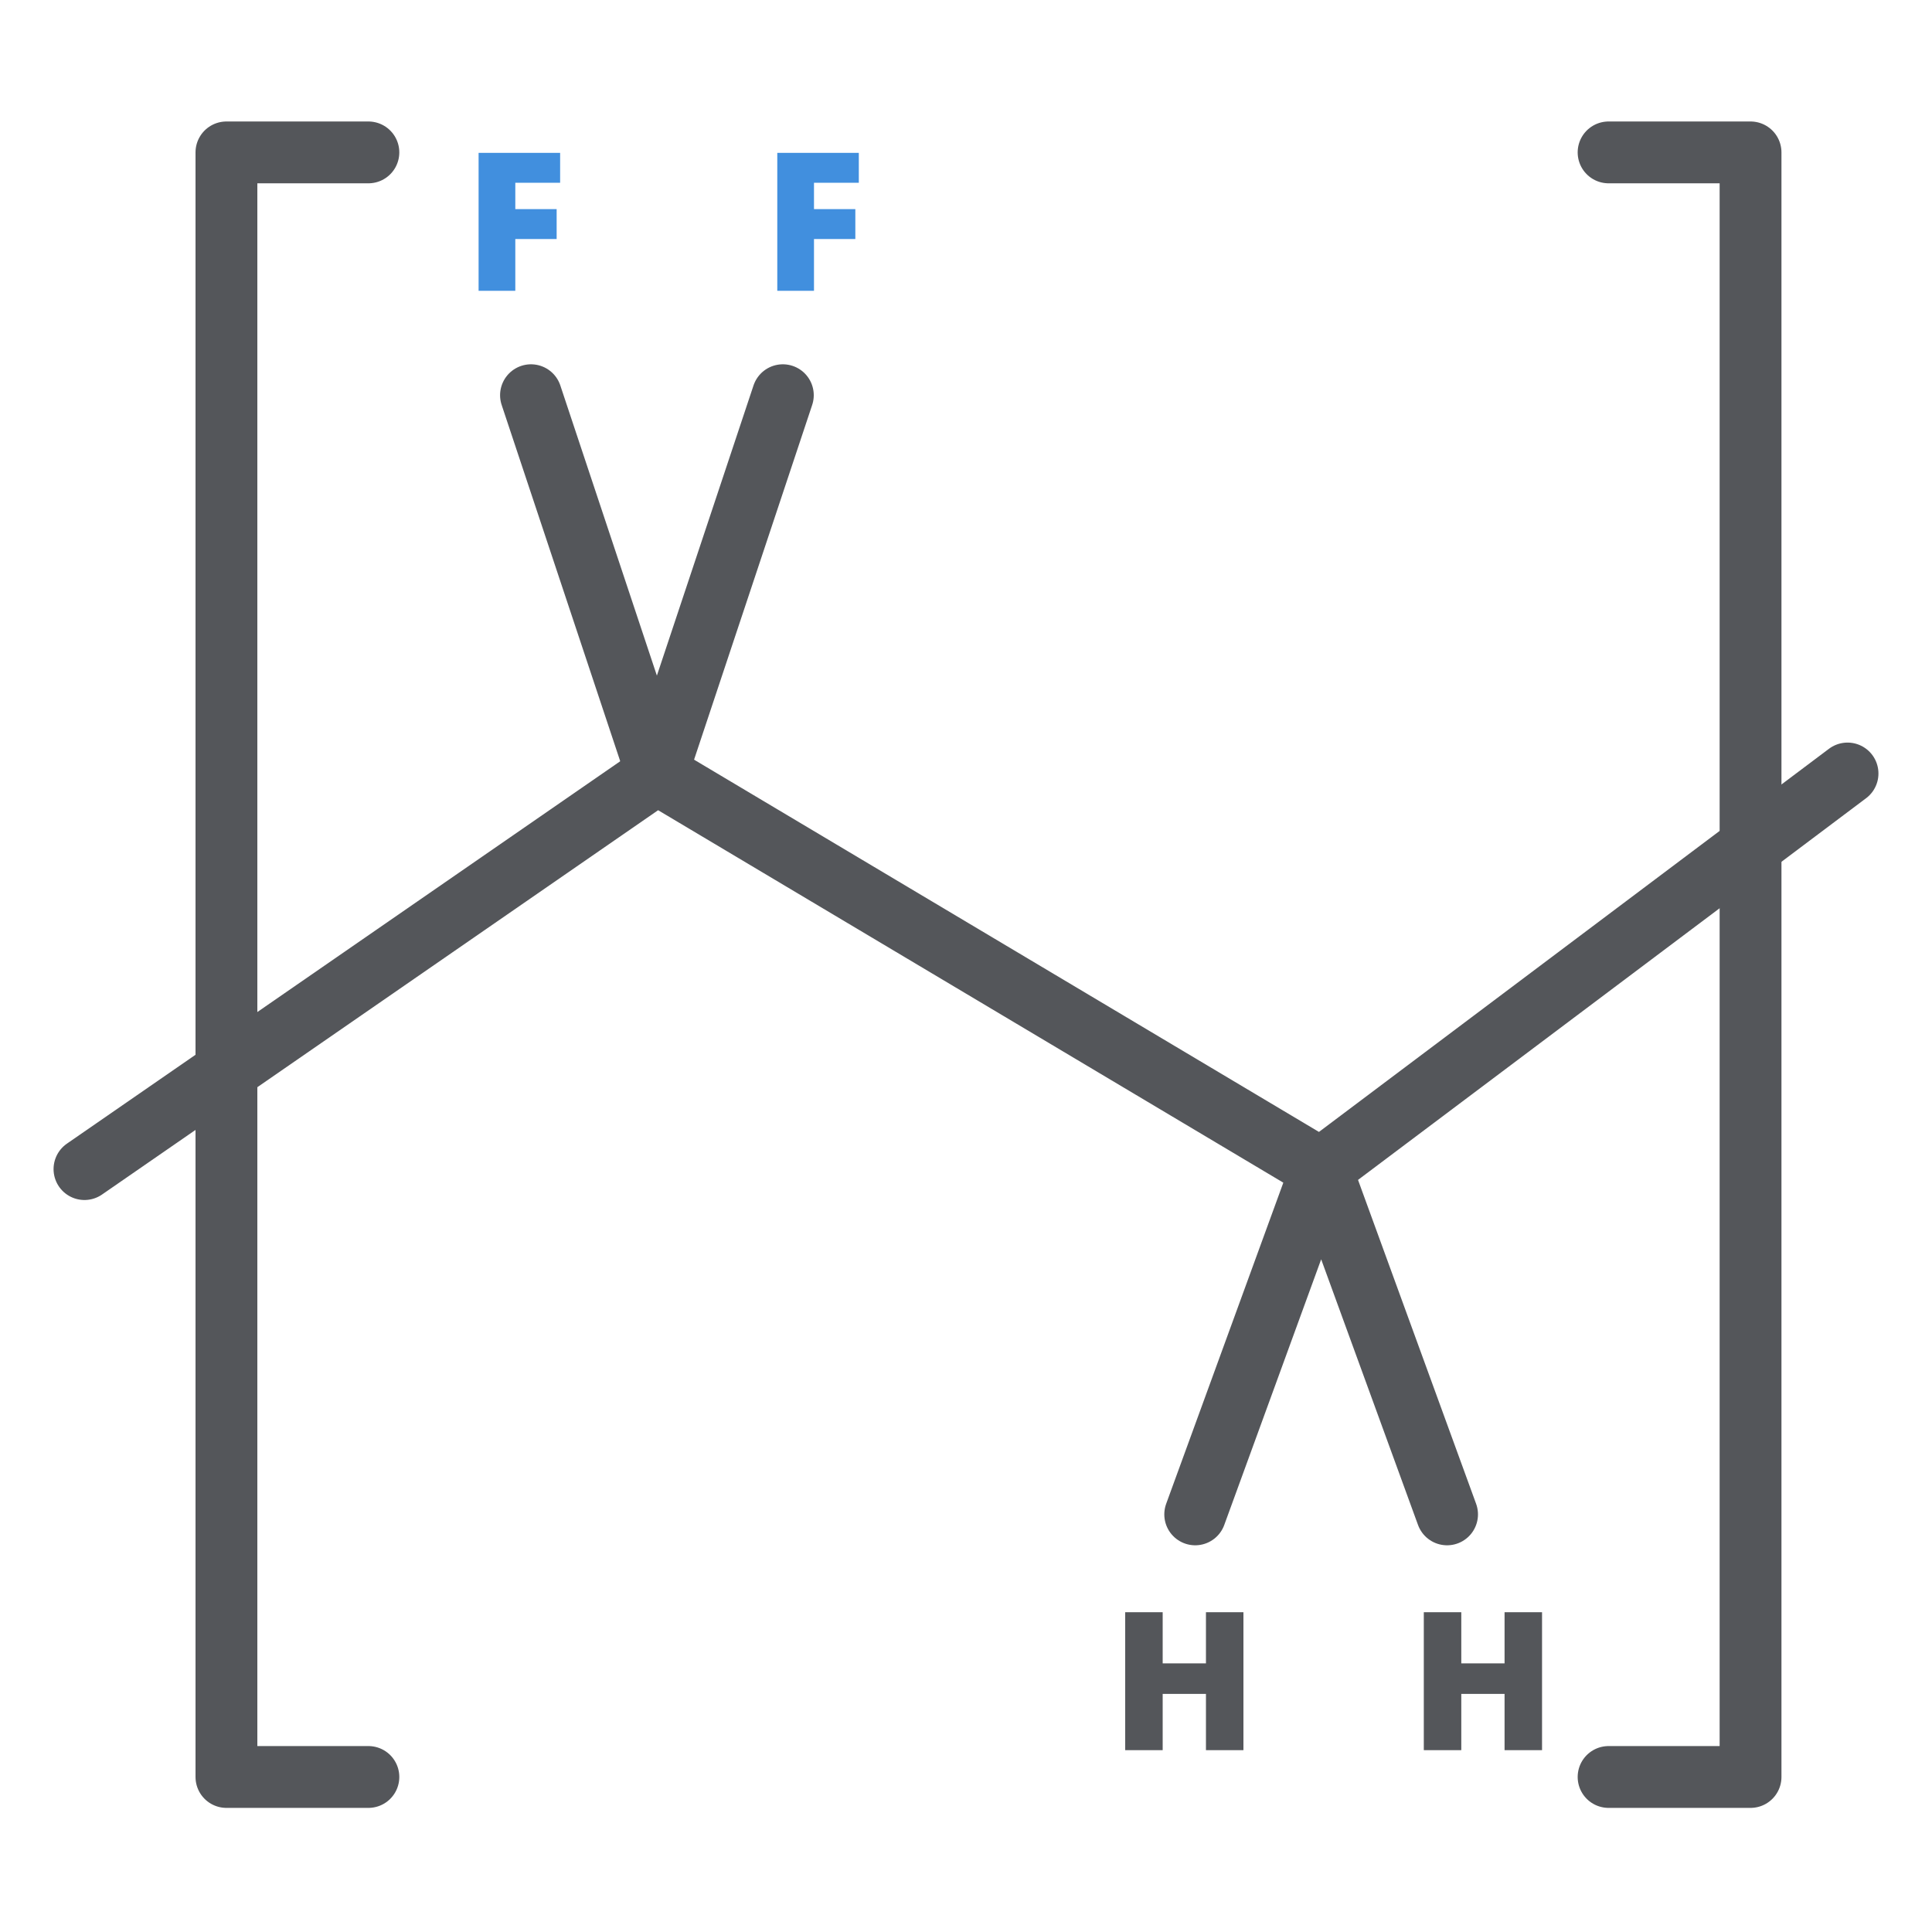
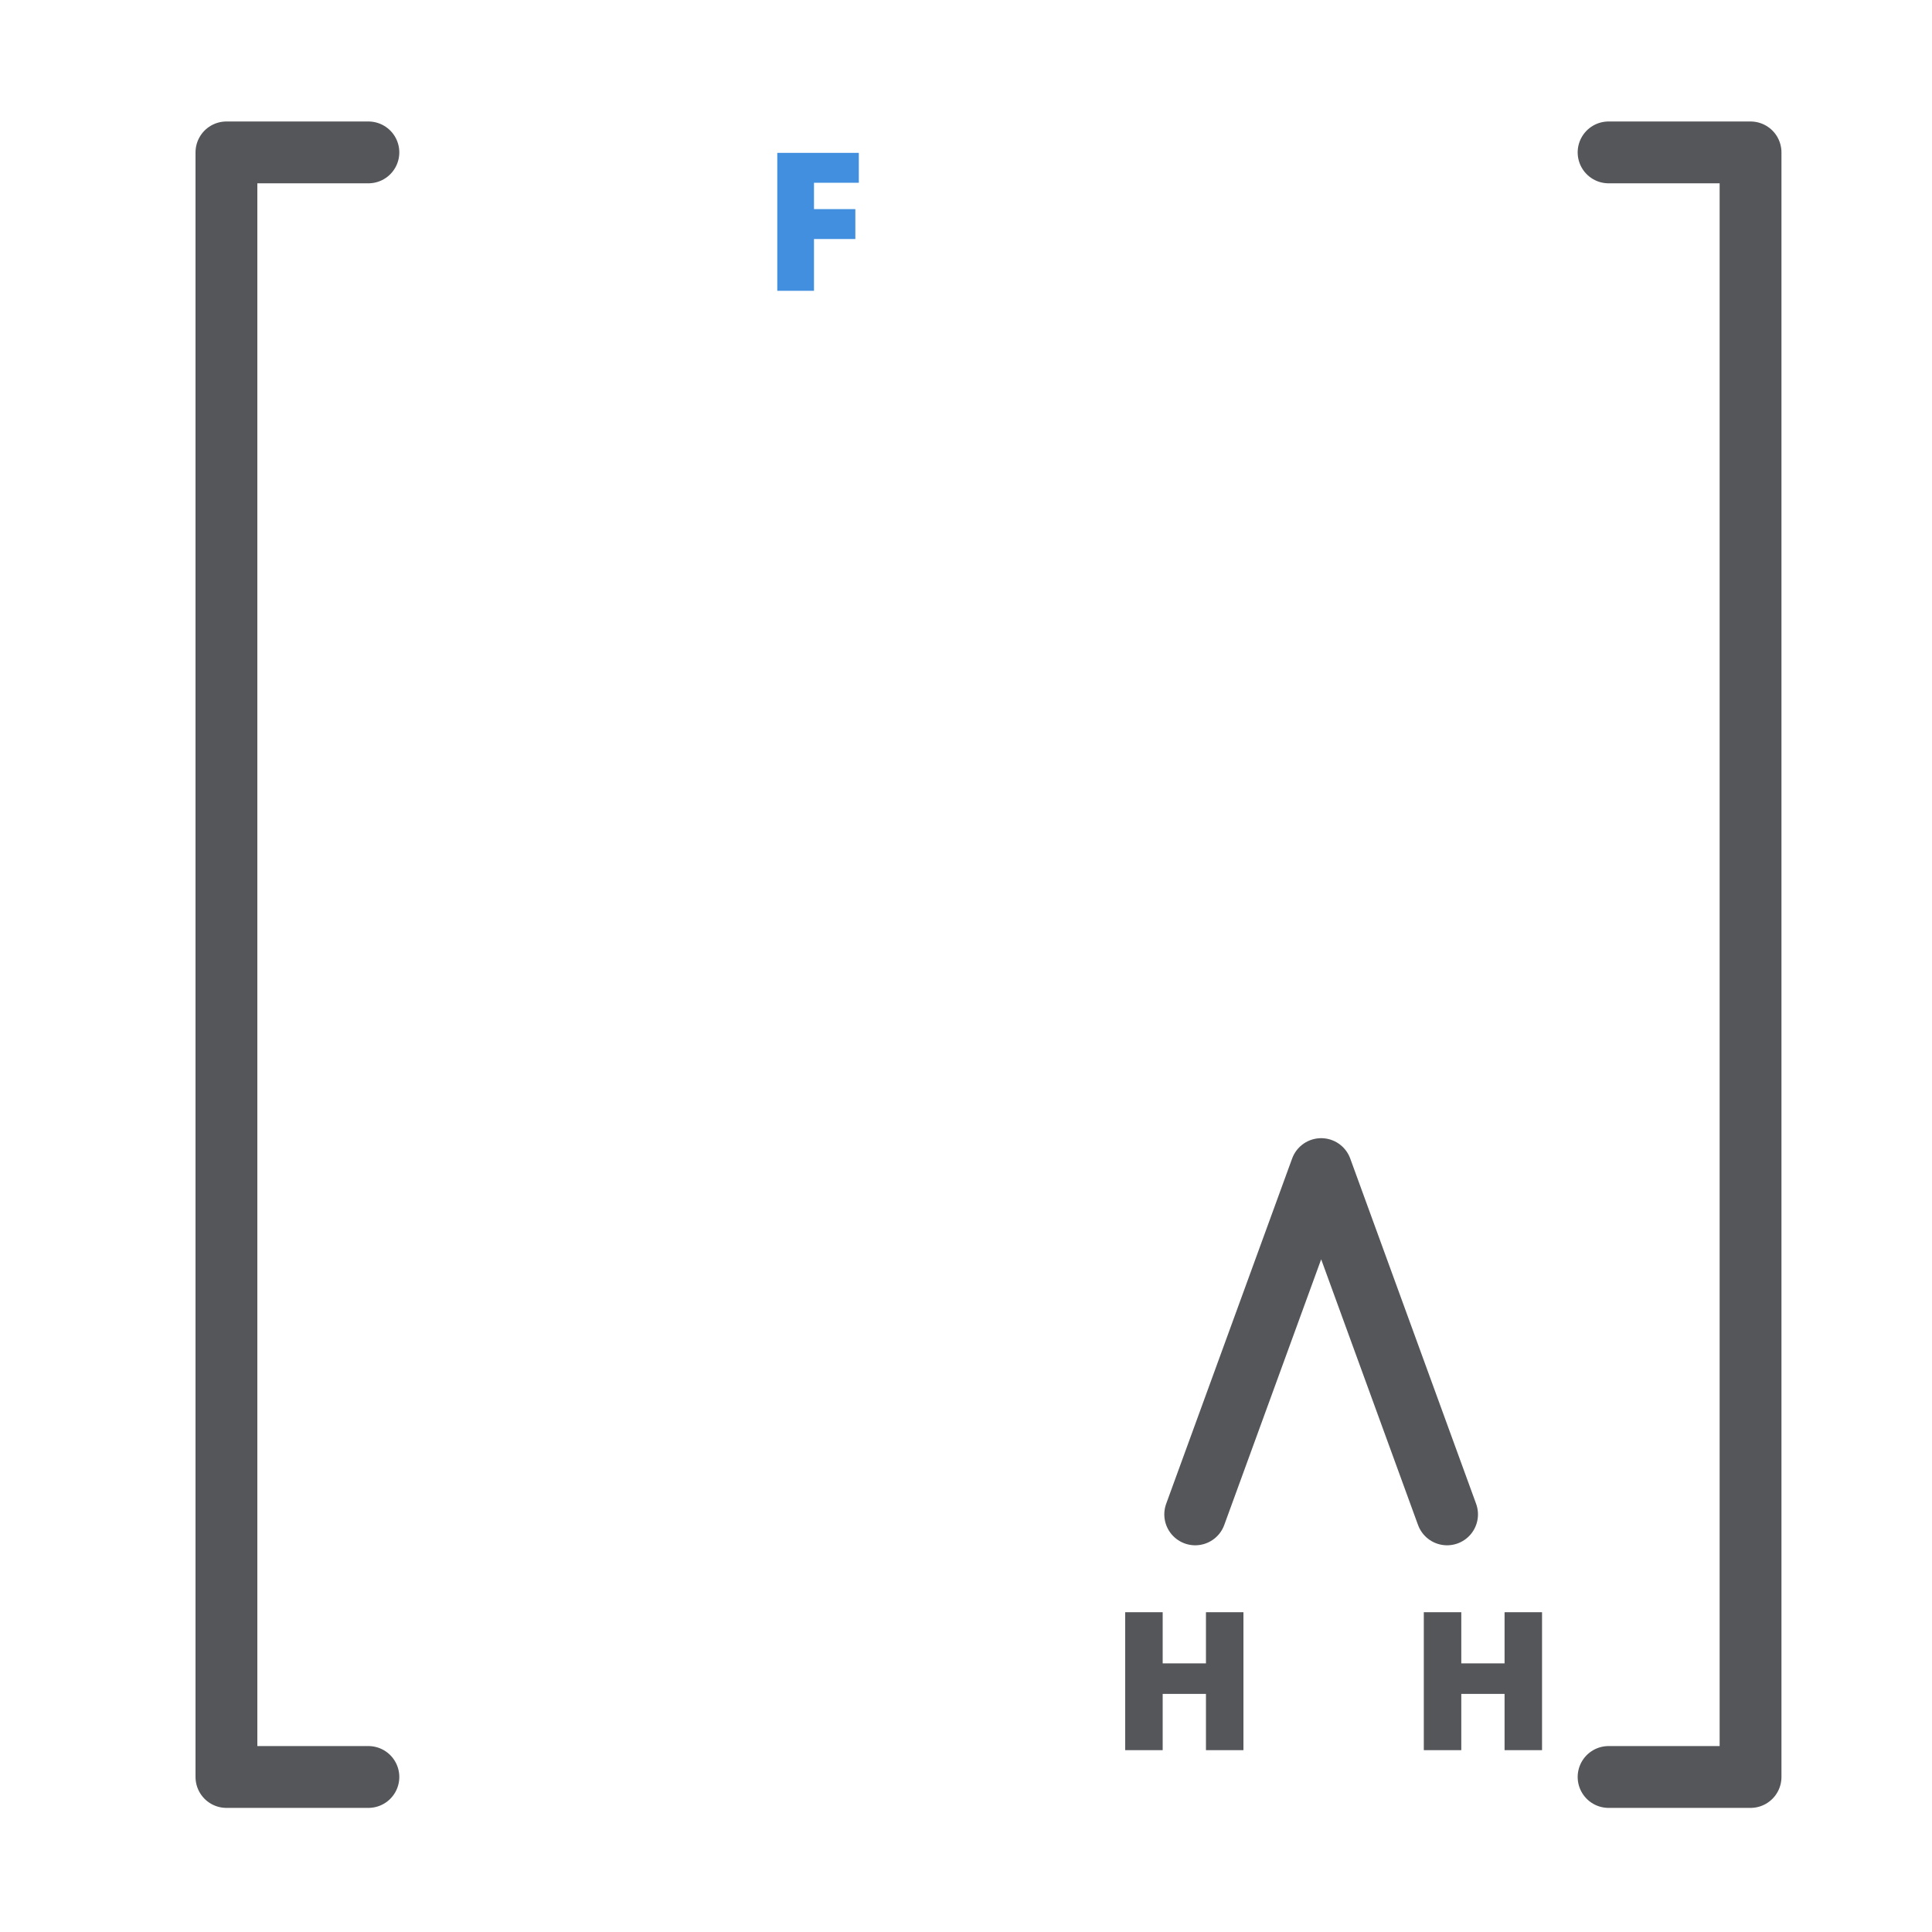
<svg xmlns="http://www.w3.org/2000/svg" id="Layer_1" data-name="Layer 1" width="250" height="250" viewBox="0 0 250 250">
  <defs>
    <style>
      .cls-1 {
        fill: #54565a;
      }

      .cls-2 {
        fill: #418fde;
      }

      .cls-3 {
        fill: none;
        stroke: #54565a;
        stroke-linecap: round;
        stroke-linejoin: round;
        stroke-width: 8px;
      }
    </style>
  </defs>
  <polyline class="cls-3" points="47.67 229.94 29.3 229.94 29.3 19.72 47.67 19.72" />
  <polyline class="cls-3" points="208.15 229.94 226.52 229.94 226.52 19.72 208.15 19.72" />
-   <polyline class="cls-3" points="10.93 151.28 85 100.09 170.93 151.28 239.07 100.09" />
  <polyline class="cls-3" points="187.25 195.96 170.96 151.28 154.66 195.96" />
-   <polyline class="cls-3" points="68.71 51.14 85 100.09 101.3 51.14" />
-   <path class="cls-2" d="M66.68,37.63h-4.75v-17.85h10.55v3.87h-5.8v3.41h5.35v3.87h-5.35v6.7Z" />
  <path class="cls-2" d="M105.33,37.63h-4.75v-17.85h10.55v3.87h-5.8v3.41h5.35v3.87h-5.35v6.7Z" />
  <path class="cls-1" d="M160.9,226.47h-4.85v-7.28h-5.6v7.28h-4.85v-17.85h4.85v6.62h5.6v-6.62h4.85v17.85Z" />
  <path class="cls-1" d="M199.54,226.47h-4.85v-7.28h-5.6v7.28h-4.85v-17.85h4.85v6.62h5.6v-6.62h4.85v17.85Z" />
</svg>